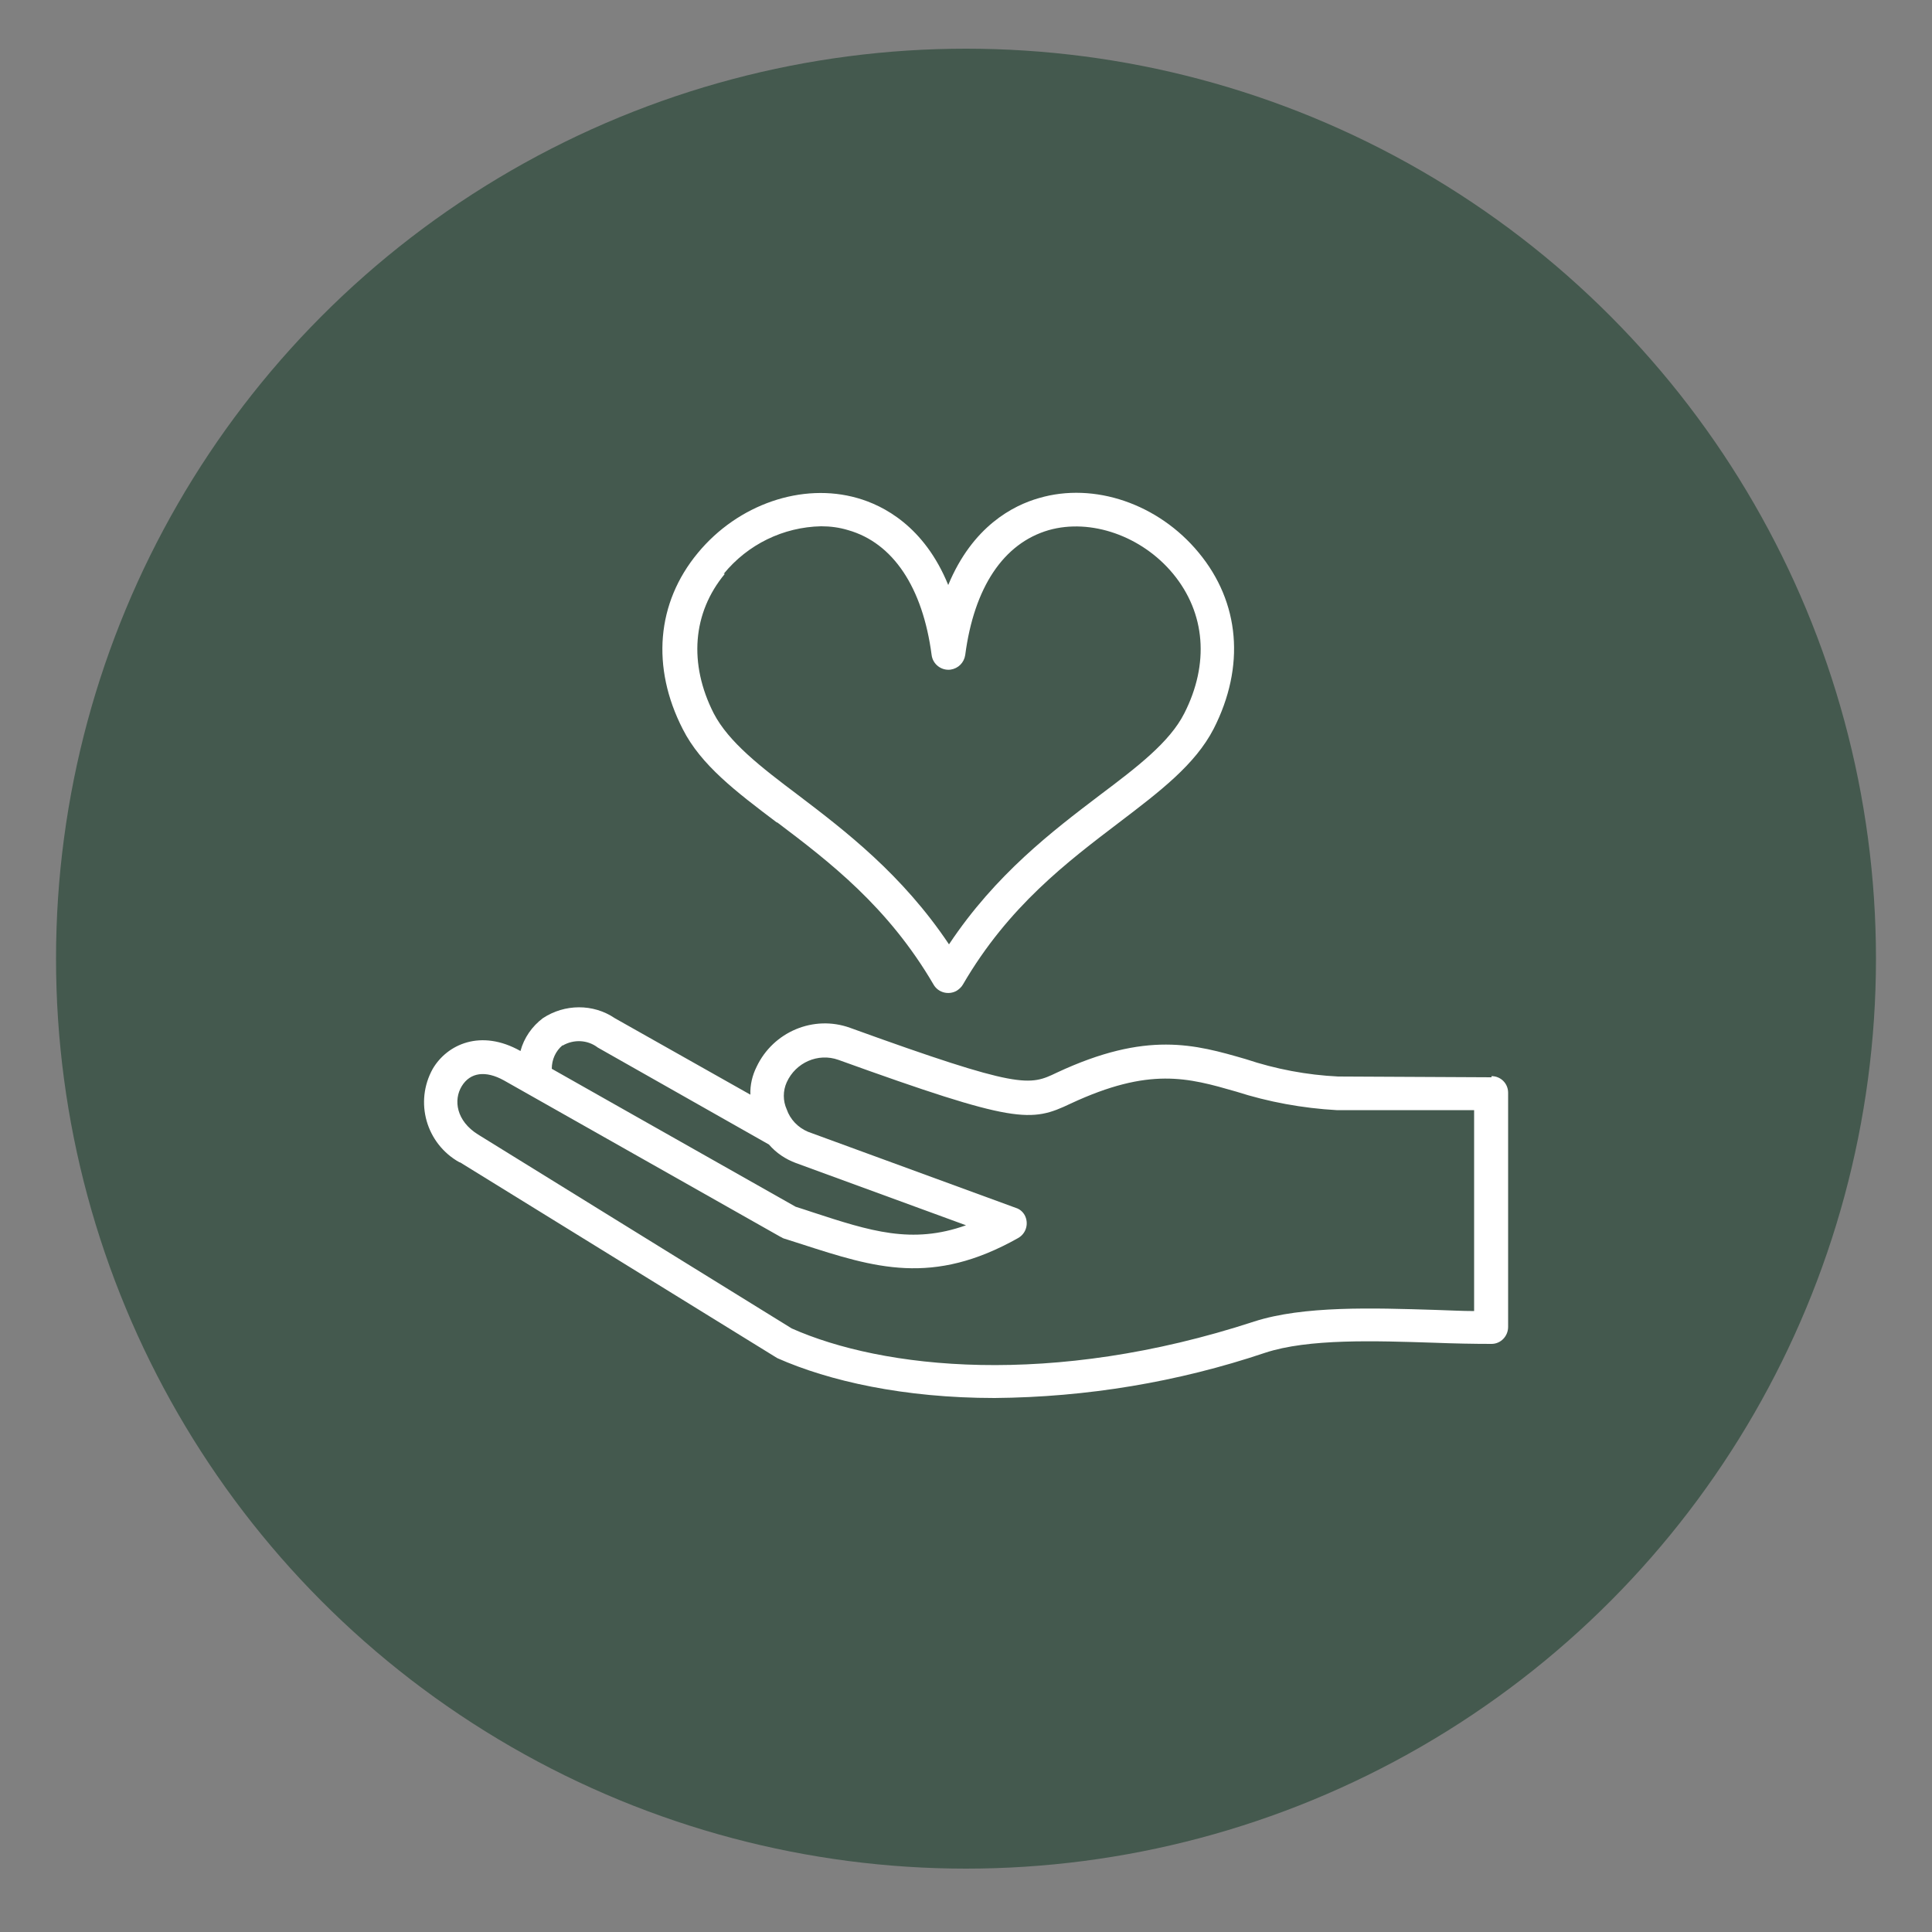
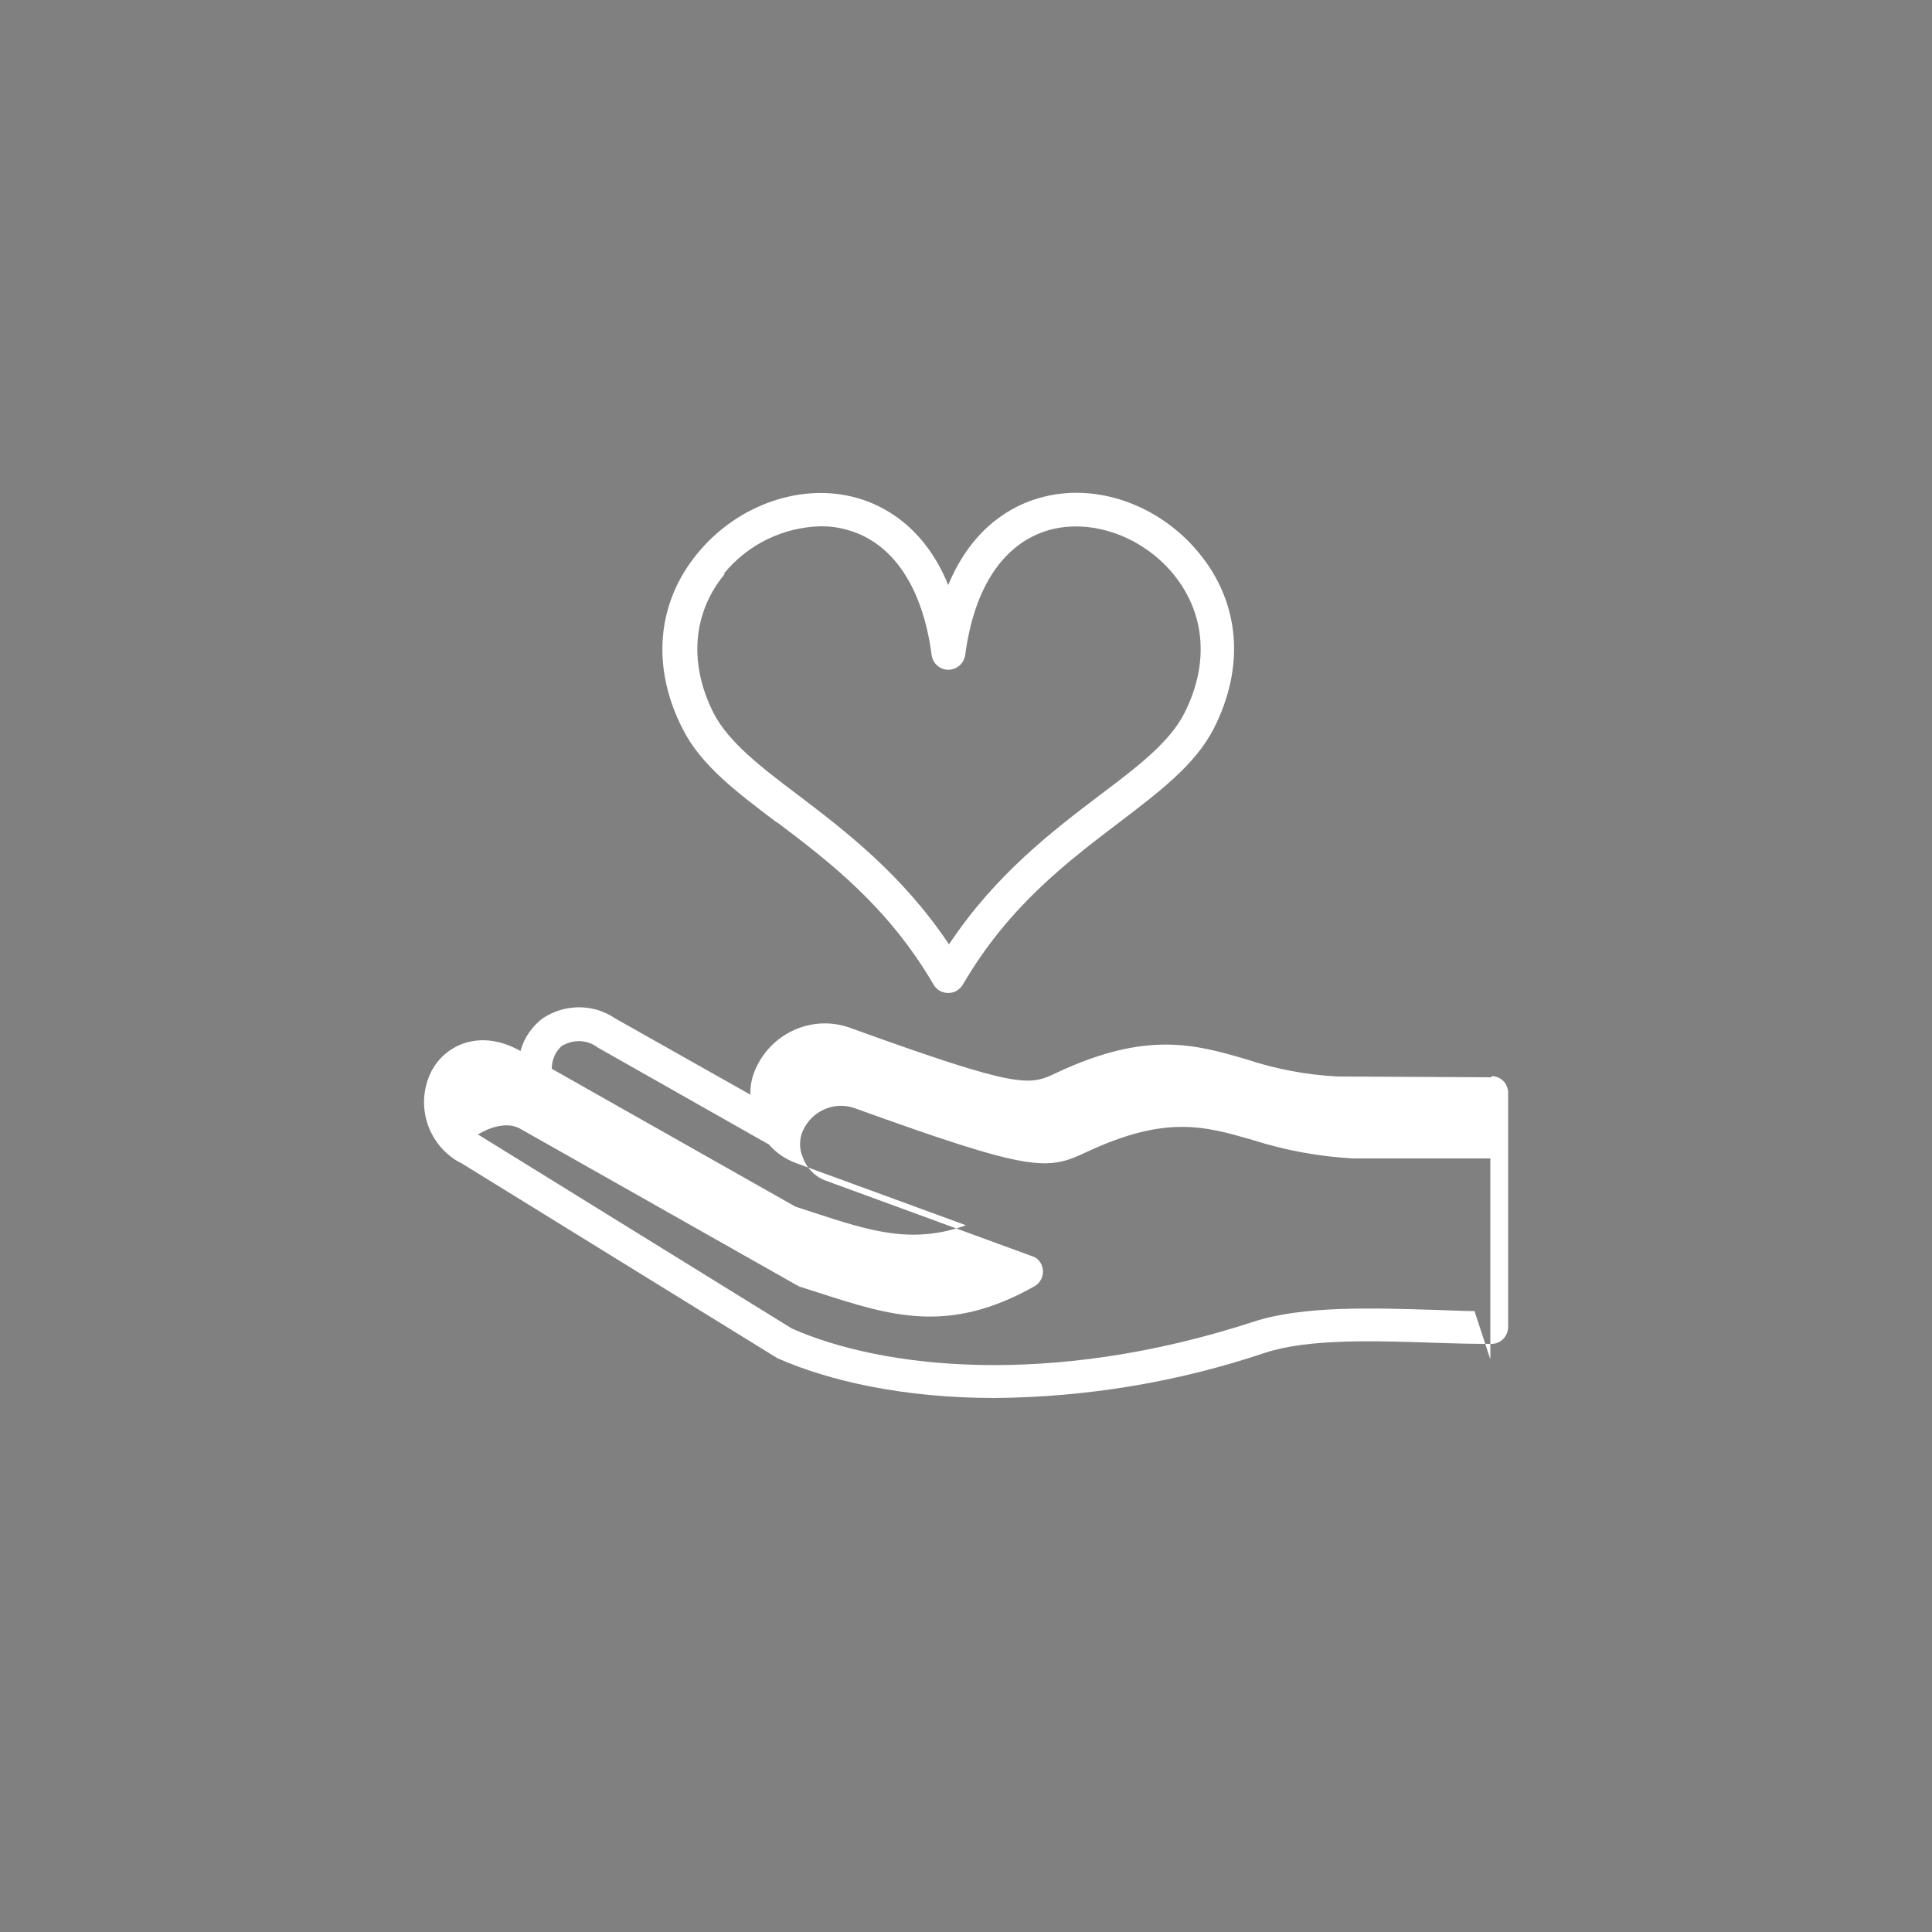
<svg xmlns="http://www.w3.org/2000/svg" viewBox="0 0 500 500" version="1.1">
  <rect x="0" y="0" width="500" height="500" fill="#808080" stroke="none" />
  <defs>
    <style>
      .cls-1 {
        fill: #44594e;
      }

      .cls-2 {
        fill: #fff;
      }
    </style>
  </defs>
  <g>
    <g id="Layer_1">
-       <circle r="235.5" cy="248.1" cx="250" class="cls-1" />
-       <path d="M201.1,212.8c13.5,10.2,28.7,21.8,40.5,42,1.2,2.1,3.9,2.8,6,1.6.6-.4,1.2-.9,1.6-1.6,11.8-20.3,27.1-31.8,40.5-42,10.5-8,19.6-14.9,24.4-24.2,8.2-16.1,6.8-32.7-3.9-45.6-10.4-12.6-27-18.3-41.3-14.1-6.7,1.9-17.2,7.3-23.5,22.5-6.2-15.2-16.8-20.6-23.5-22.5-14.3-4.1-30.9,1.6-41.3,14.2-10.7,12.9-12.1,29.6-3.9,45.6,4.7,9.3,13.8,16.2,24.4,24.2ZM187.3,148.5c6.2-7.6,15.4-12.1,25.2-12.3,2.4,0,4.7.3,7,1,11.6,3.3,19.3,14.8,21.6,32.3.3,2.4,2.5,4.1,4.9,3.8,2-.3,3.5-1.8,3.8-3.8,2.3-17.5,9.9-28.9,21.6-32.3,10.9-3.1,24.1,1.5,32.2,11.3,8.4,10.2,9.4,23.3,2.9,36.1-3.8,7.5-12.2,13.9-21.9,21.2-12.1,9.2-26.9,20.4-39,38.6-12.1-18.1-26.9-29.4-39-38.6-9.7-7.3-18-13.7-21.9-21.2-6.5-12.8-5.5-26,2.9-36.1ZM386,278.8l-39.7-.2c-8.1-.4-16.1-1.9-23.9-4.5-13.1-3.8-25.6-7.4-48.9,3.5h0c-7.1,3.4-9.3,4.4-53.5-11.6-9.4-3.4-19.9,1-24.2,10.1-1.1,2.2-1.7,4.7-1.6,7.2l-35.1-19.8c-5.6-3.8-13-3.7-18.6,0-2.8,2.1-4.9,5.1-5.8,8.5h0c-10.3-5.8-19-1.7-22.7,4.6-4.8,8.6-1.7,19.4,6.9,24.2,0,0,.2,0,.3.1l81.5,50.3c.2.1.3.2.5.3,13.3,5.9,32.7,10.3,56.2,10.3,23.8-.2,47.4-4.1,70-11.7,11.2-3.7,28.5-3.1,43.8-2.6,5.2.2,10.2.3,14.8.3,2.4,0,4.3-2,4.3-4.4v-60.6c0-2.4-1.9-4.3-4.3-4.3ZM145.6,270.6c2.9-1.7,6.5-1.5,9.1.5l44.3,25.1c1.9,2.2,4.3,3.8,7,4.8l44,16.1c-14,5-24.8,1.5-39.8-3.4-1.4-.5-2.8-.9-4.3-1.4l-63.1-35.7c0-2.4,1-4.6,2.8-6.1ZM381.6,339.3c-3.3,0-6.7-.2-10.2-.3-16-.5-34.1-1.1-46.8,3-52.6,17.2-96.3,12.2-119.7,1.8l-81.2-50.2c-5.6-3.5-6.4-8.9-4.2-12.5s6.2-4.1,10.9-1.5l71.6,40.5c.3.1.5.3.8.4,1.6.5,3.1,1,4.7,1.5,18.9,6.1,33.8,10.9,56-1.6,2.1-1.2,2.8-3.8,1.7-5.9-.5-.9-1.3-1.6-2.3-1.9l-53.8-19.7c-2.6-1.1-4.6-3.2-5.5-5.8-1-2.2-1-4.8,0-7,2.3-5.1,8.1-7.7,13.4-5.8,46,16.6,49.8,16.2,60.1,11.3h0c20.4-9.5,30.3-6.7,42.8-3.1,8.4,2.7,17.2,4.3,26,4.8h35.6c0,.1,0,52,0,52Z" class="cls-2" />
+       <path d="M201.1,212.8c13.5,10.2,28.7,21.8,40.5,42,1.2,2.1,3.9,2.8,6,1.6.6-.4,1.2-.9,1.6-1.6,11.8-20.3,27.1-31.8,40.5-42,10.5-8,19.6-14.9,24.4-24.2,8.2-16.1,6.8-32.7-3.9-45.6-10.4-12.6-27-18.3-41.3-14.1-6.7,1.9-17.2,7.3-23.5,22.5-6.2-15.2-16.8-20.6-23.5-22.5-14.3-4.1-30.9,1.6-41.3,14.2-10.7,12.9-12.1,29.6-3.9,45.6,4.7,9.3,13.8,16.2,24.4,24.2ZM187.3,148.5c6.2-7.6,15.4-12.1,25.2-12.3,2.4,0,4.7.3,7,1,11.6,3.3,19.3,14.8,21.6,32.3.3,2.4,2.5,4.1,4.9,3.8,2-.3,3.5-1.8,3.8-3.8,2.3-17.5,9.9-28.9,21.6-32.3,10.9-3.1,24.1,1.5,32.2,11.3,8.4,10.2,9.4,23.3,2.9,36.1-3.8,7.5-12.2,13.9-21.9,21.2-12.1,9.2-26.9,20.4-39,38.6-12.1-18.1-26.9-29.4-39-38.6-9.7-7.3-18-13.7-21.9-21.2-6.5-12.8-5.5-26,2.9-36.1ZM386,278.8l-39.7-.2c-8.1-.4-16.1-1.9-23.9-4.5-13.1-3.8-25.6-7.4-48.9,3.5h0c-7.1,3.4-9.3,4.4-53.5-11.6-9.4-3.4-19.9,1-24.2,10.1-1.1,2.2-1.7,4.7-1.6,7.2l-35.1-19.8c-5.6-3.8-13-3.7-18.6,0-2.8,2.1-4.9,5.1-5.8,8.5h0c-10.3-5.8-19-1.7-22.7,4.6-4.8,8.6-1.7,19.4,6.9,24.2,0,0,.2,0,.3.1l81.5,50.3c.2.1.3.2.5.3,13.3,5.9,32.7,10.3,56.2,10.3,23.8-.2,47.4-4.1,70-11.7,11.2-3.7,28.5-3.1,43.8-2.6,5.2.2,10.2.3,14.8.3,2.4,0,4.3-2,4.3-4.4v-60.6c0-2.4-1.9-4.3-4.3-4.3ZM145.6,270.6c2.9-1.7,6.5-1.5,9.1.5l44.3,25.1c1.9,2.2,4.3,3.8,7,4.8l44,16.1c-14,5-24.8,1.5-39.8-3.4-1.4-.5-2.8-.9-4.3-1.4l-63.1-35.7c0-2.4,1-4.6,2.8-6.1ZM381.6,339.3c-3.3,0-6.7-.2-10.2-.3-16-.5-34.1-1.1-46.8,3-52.6,17.2-96.3,12.2-119.7,1.8l-81.2-50.2s6.2-4.1,10.9-1.5l71.6,40.5c.3.1.5.3.8.4,1.6.5,3.1,1,4.7,1.5,18.9,6.1,33.8,10.9,56-1.6,2.1-1.2,2.8-3.8,1.7-5.9-.5-.9-1.3-1.6-2.3-1.9l-53.8-19.7c-2.6-1.1-4.6-3.2-5.5-5.8-1-2.2-1-4.8,0-7,2.3-5.1,8.1-7.7,13.4-5.8,46,16.6,49.8,16.2,60.1,11.3h0c20.4-9.5,30.3-6.7,42.8-3.1,8.4,2.7,17.2,4.3,26,4.8h35.6c0,.1,0,52,0,52Z" class="cls-2" />
    </g>
  </g>
</svg>